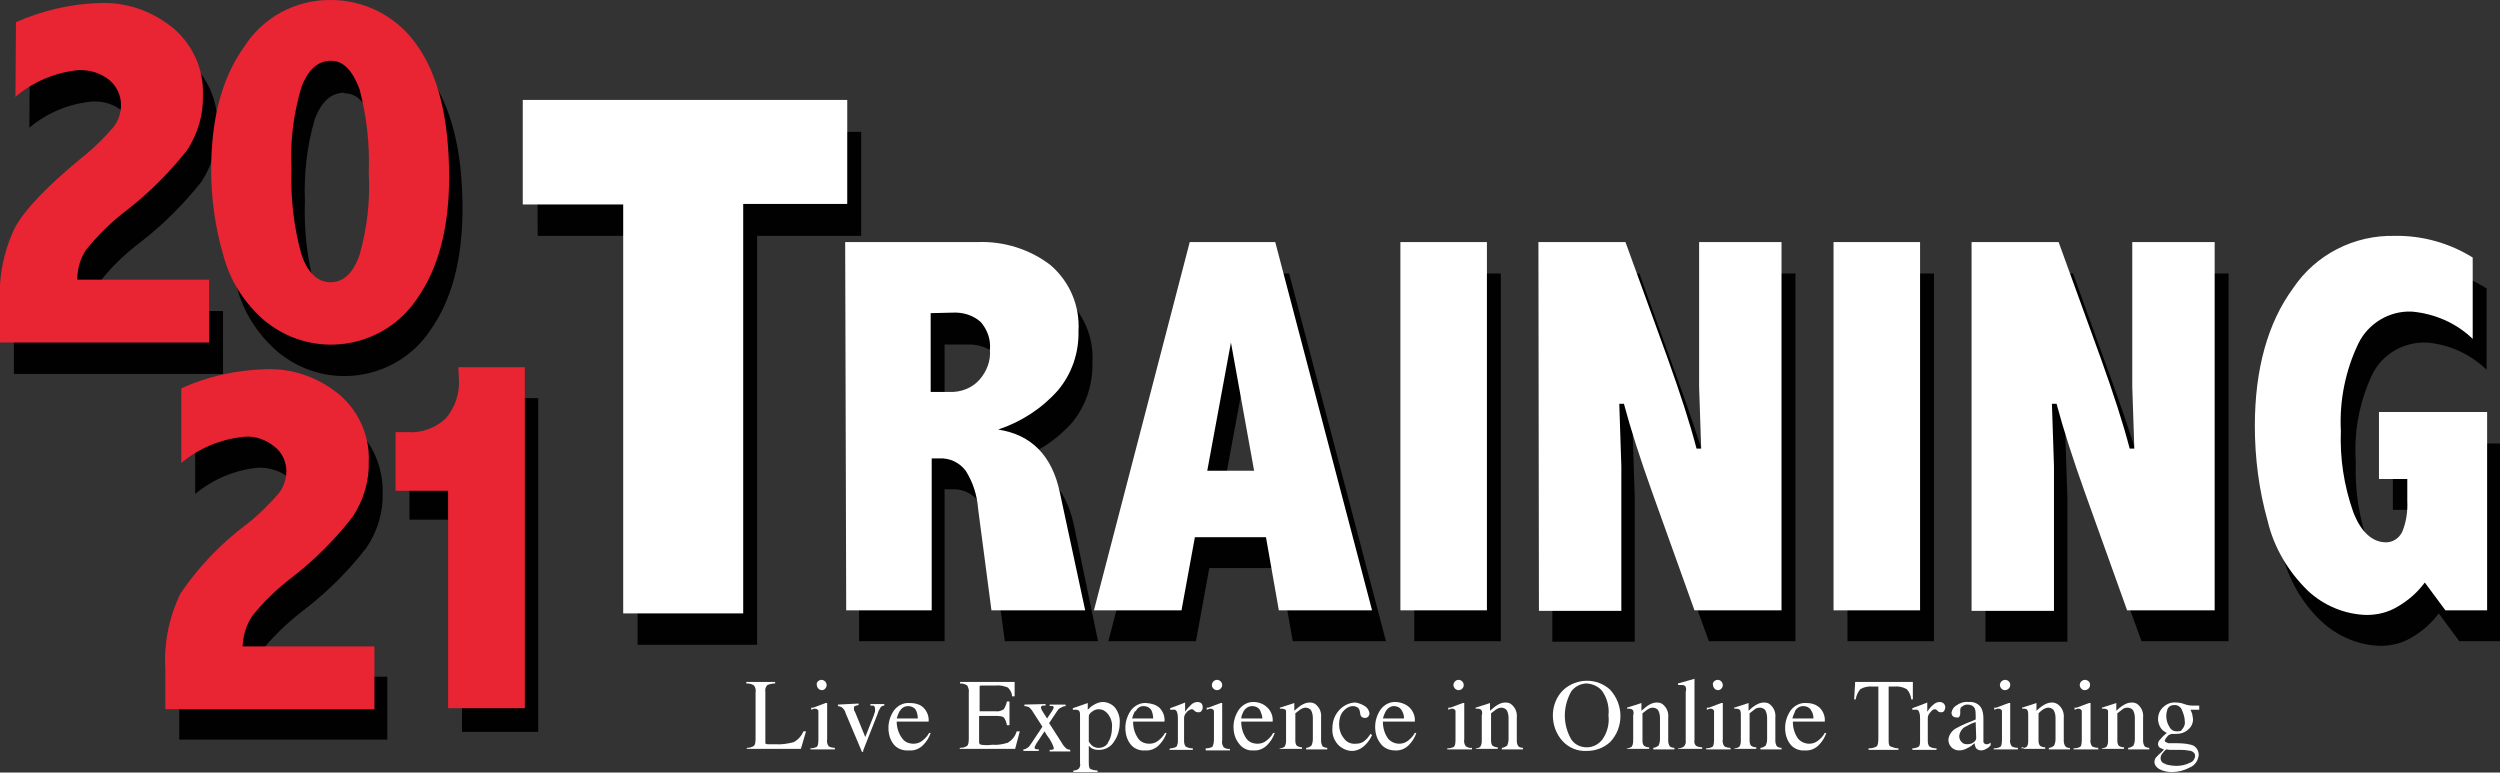
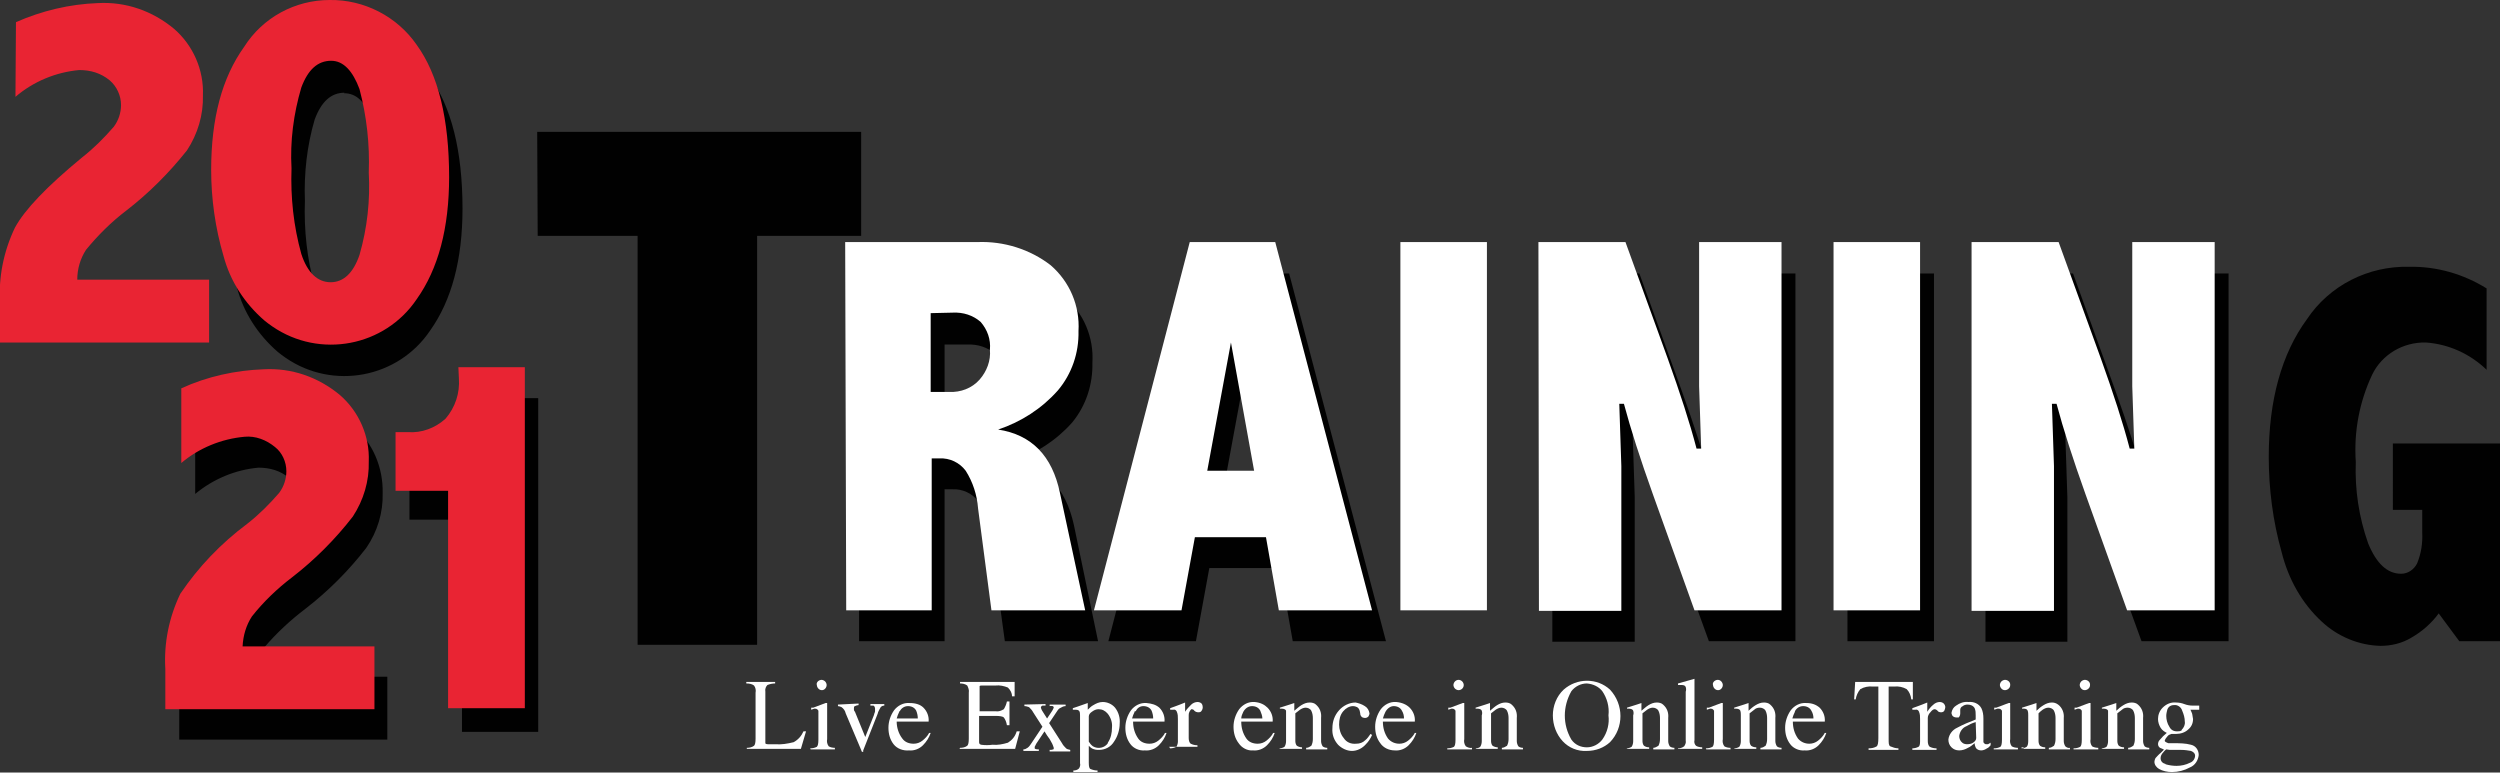
<svg xmlns="http://www.w3.org/2000/svg" version="1.1" id="Layer_1" x="0px" y="0px" viewBox="0 0 485.4 150" style="enable-background:new 0 0 485.4 150;" xml:space="preserve">
  <rect x="0" y="0" width="485.4" height="150" fill="#333333" stroke="none" />
  <style type="text/css"> .st0{fill:#FFFFFF;} .st1{fill:#010101;} .st2{fill:#E92433;} </style>
  <g>
    <g id="Live_Experieince_in_Online_Training_3_">
      <path class="st0" d="M145,145.2c0.5,0,1-0.1,1.4-0.4c0.2-0.2,0.3-0.6,0.3-1.4v-8.9c0.1-0.5,0-1-0.3-1.4c-0.4-0.3-0.9-0.4-1.5-0.4 v-0.3h5.6v0.3c-0.5,0-1,0.1-1.5,0.3c-0.3,0.3-0.5,0.8-0.4,1.3v9.5c0,0.2,0,0.3,0,0.5c0,0.1,0.2,0.2,0.5,0.2h0.5h0.9 c1.2,0.1,2.4-0.1,3.6-0.4c0.9-0.5,1.5-1.2,1.9-2.1h0.5l-1,3.4H145V145.2z" />
      <path class="st0" d="M157.3,145.3c0.5,0,0.9-0.1,1.3-0.3c0.2-0.2,0.3-0.6,0.3-1.4v-4.7c0-0.3,0-0.6,0-0.9 c-0.1-0.2-0.3-0.4-0.6-0.4h-0.2l-0.6,0.2v-0.4h0.4c1.1-0.4,1.9-0.7,2.4-0.9h0.3c0,0.1,0,0.1,0,0.2v6.8c-0.1,0.5,0,1,0.3,1.4 c0.3,0.2,0.8,0.3,1.2,0.3v0.3h-4.7L157.3,145.3z M158.8,132.3c0.2-0.2,0.5-0.3,0.7-0.3s0.5,0.1,0.7,0.3c0.2,0.2,0.3,0.5,0.3,0.7 c0,0.5-0.4,1-0.9,1h0c-0.3,0-0.5-0.1-0.7-0.3c-0.2-0.2-0.3-0.5-0.3-0.7C158.5,132.8,158.6,132.5,158.8,132.3z" />
      <path class="st0" d="M166.7,136.6v0.3c-0.2,0-0.5,0.1-0.7,0.2c-0.1,0-0.2,0.1-0.2,0.4c0,0.1,0,0.2,0,0.3c0,0,0,0.2,0.2,0.4l2,4.9 l1.7-4.3c0-0.2,0.2-0.5,0.2-0.7c0-0.2,0-0.3,0-0.5c0-0.2-0.1-0.5-0.3-0.6c-0.2,0-0.4,0-0.6,0v-0.3h2.7v0.3c-0.3,0-0.5,0.1-0.7,0.3 c-0.2,0.4-0.5,0.8-0.6,1.3l-2.8,7.1c0,0.1,0,0.2,0,0.3c0,0-0.1,0-0.1,0c0,0,0,0-0.2-0.1l-0.1-0.3l-3-7.1c-0.1-0.5-0.4-0.9-0.8-1.2 c-0.2-0.1-0.5-0.2-0.7-0.2v-0.3L166.7,136.6z" />
      <path class="st0" d="M179.3,137.4c0.7,0.7,1.1,1.7,1,2.7h-6.2c0,1.2,0.4,2.4,1.1,3.3c0.5,0.7,1.3,1,2.2,1c0.6,0,1.2-0.2,1.7-0.6 c0.5-0.4,1-0.9,1.3-1.5h0.3c-0.3,0.9-0.8,1.7-1.5,2.4c-0.7,0.7-1.7,1.1-2.7,1c-1.1,0.1-2.3-0.3-3-1.2c-0.7-0.9-1-2-1-3.2 c0-1.2,0.4-2.4,1.1-3.4c0.7-0.9,1.8-1.5,3-1.4C177.8,136.5,178.7,136.8,179.3,137.4z M174.6,138.2c-0.2,0.4-0.4,0.9-0.5,1.3h4.1 c0-0.5-0.1-1-0.3-1.5c-0.3-0.6-0.9-0.9-1.6-0.9c-0.7,0-1.3,0.4-1.6,1H174.6z" />
      <path class="st0" d="M186.4,145.2c0.5,0,1-0.1,1.4-0.4c0.2-0.2,0.3-0.6,0.3-1.4v-8.9c0.1-0.5-0.1-1-0.3-1.4 c-0.4-0.3-0.9-0.4-1.4-0.4v-0.3H197v2.8h-0.5c0-0.6-0.3-1.2-0.8-1.7c-0.7-0.3-1.6-0.5-2.4-0.4h-2.5c-0.3,0-0.5,0-0.6,0.1 c0,0.2,0,0.3,0,0.5v4.4h3.1c0.6,0.1,1.1-0.1,1.6-0.4c0.3-0.5,0.5-1,0.6-1.5h0.5v4.6h-0.5c-0.1-0.6-0.3-1.1-0.6-1.5 c-0.2-0.2-0.8-0.3-1.6-0.3h-3.2v4.9c0,0.4,0,0.6,0.4,0.7c0.7,0.1,1.5,0.1,2.2,0c1,0.1,2-0.1,3-0.4c0.8-0.5,1.4-1.2,1.7-2.2h0.6 l-0.9,3.4h-10.8L186.4,145.2L186.4,145.2z" />
      <path class="st0" d="M203,136.7v0.3c-0.2,0-0.4,0-0.6,0c-0.2,0.1-0.3,0.2-0.3,0.4c0.1,0.4,0.3,0.7,0.5,1l0.7,1.1l0.8-1.2 c0.2-0.3,0.4-0.6,0.5-0.9c0-0.1-0.1-0.3-0.2-0.3c-0.2,0-0.4-0.1-0.6,0v-0.3h3.1v0.3c-0.3,0-0.6,0.1-0.9,0.3 c-0.3,0.1-0.5,0.3-0.7,0.6l-1.6,2.4l2.5,3.9c0.2,0.4,0.5,0.7,0.8,1c0.2,0.2,0.5,0.2,0.8,0.3v0.3h-4v-0.3h0.3 c0.1,0,0.3-0.1,0.4-0.1s0.1-0.2,0.1-0.3c-0.1-0.3-0.2-0.6-0.3-0.8l-0.5-0.9l-0.5-0.7l-0.5-0.8l-1.6,2.4l-0.3,0.6 c0,0.1,0,0.2,0,0.2c0,0.1,0,0.2,0.1,0.2c0.2,0.1,0.5,0.1,0.7,0.1v0.3h-3v-0.3c0.3,0,0.5-0.1,0.8-0.3c0.3-0.2,0.5-0.5,0.7-0.8 l2.2-3.3l-1.8-2.8c-0.2-0.4-0.5-0.7-0.8-1c-0.3-0.1-0.6-0.2-0.9-0.2v-0.3L203,136.7z" />
      <path class="st0" d="M208.4,149.6c0.4,0,0.8-0.1,1.1-0.4c0.2-0.3,0.3-0.7,0.2-1v-9.3c0-0.3,0-0.7-0.2-0.9 c-0.2-0.2-0.5-0.2-0.7-0.2h-0.2h-0.3v-0.3l0.9-0.3l2-0.7l0,0l0,0v1.3c0.3-0.3,0.7-0.7,1.1-0.9c0.5-0.3,1.1-0.6,1.8-0.6 c0.9,0,1.8,0.4,2.4,1.1c0.7,0.9,1,2,0.9,3.1c0,1.2-0.4,2.5-1.1,3.5c-0.6,1-1.7,1.6-2.9,1.6c-0.3,0-0.6,0-0.9-0.1 c-0.5-0.1-0.8-0.4-1.1-0.7v3.3c0,0.7,0.1,1.1,0.3,1.2c0.5,0.2,0.9,0.3,1.4,0.3v0.3h-4.7L208.4,149.6z M212.2,144.9 c1,0.6,2.3,0.3,2.9-0.6c0,0,0,0,0-0.1c0.6-0.9,0.8-1.9,0.8-2.9c0.1-1-0.2-1.9-0.8-2.7c-0.5-0.6-1.1-0.9-1.8-0.9 c-0.5,0-0.9,0.2-1.3,0.5c-0.3,0.2-0.6,0.5-0.6,0.9v4.9C211.6,144.3,211.8,144.6,212.2,144.9L212.2,144.9z" />
      <path class="st0" d="M225.1,137.4c0.7,0.7,1.1,1.7,1,2.7H220c0,1.2,0.3,2.3,1,3.3c0.5,0.7,1.3,1,2.2,1c0.6,0,1.2-0.2,1.7-0.6 c0.5-0.4,1-0.9,1.3-1.5h0.3c-0.3,0.9-0.8,1.7-1.5,2.4c-0.7,0.7-1.7,1.1-2.7,1c-1.1,0.1-2.2-0.4-2.8-1.2c-0.7-0.9-1-2-1-3.2 c0-1.2,0.4-2.4,1.1-3.4c0.7-0.9,1.8-1.5,3-1.4C223.6,136.6,224.4,136.8,225.1,137.4z M220.3,138.2c-0.2,0.4-0.4,0.9-0.5,1.3h4.1 c0-0.5-0.1-1-0.3-1.5c-0.3-0.6-0.9-0.9-1.6-0.9c-0.7,0-1.2,0.4-1.5,1H220.3z" />
-       <path class="st0" d="M227.2,145.3c0.4,0,0.8-0.1,1.2-0.3c0.2-0.3,0.3-0.7,0.3-1v-4.4c0-0.5,0-0.9-0.2-1.4 c-0.1-0.3-0.4-0.5-0.7-0.4h-0.3h-0.3v-0.3l1.1-0.4l0.8-0.3l1-0.4l0,0v1.8c0.3-0.5,0.8-1,1.2-1.4c0.3-0.3,0.8-0.5,1.2-0.5 c0.3,0,0.6,0.1,0.8,0.3c0.3,0.4,0.3,1,0,1.4c-0.1,0.2-0.3,0.3-0.6,0.3c-0.3,0-0.6-0.1-0.8-0.3c-0.1-0.2-0.3-0.3-0.6-0.3 c-0.3,0.1-0.7,0.3-0.9,0.6c-0.3,0.3-0.5,0.7-0.5,1.1v4.5c0,0.4,0.1,0.9,0.4,1.1c0.4,0.2,0.8,0.3,1.3,0.3v0.3H227L227.2,145.3z" />
-       <path class="st0" d="M234.1,145.3c0.5,0,0.9-0.1,1.3-0.3c0.2-0.4,0.3-0.9,0.3-1.4v-4.7c0-0.3,0-0.6,0-0.9 c-0.1-0.2-0.3-0.4-0.6-0.4h-0.2l-0.6,0.2v-0.4l0.3,0c1.1-0.4,1.9-0.7,2.4-0.9h0.3v7.2c-0.1,0.5,0,1,0.3,1.4 c0.3,0.2,0.8,0.4,1.2,0.3v0.3h-4.7V145.3z M235.6,132.3c0.4-0.4,1-0.4,1.4,0c0.4,0.4,0.4,1,0,1.4l0,0c-0.4,0.4-1,0.4-1.4,0 c-0.2-0.2-0.3-0.4-0.3-0.7C235.3,132.8,235.4,132.5,235.6,132.3z" />
+       <path class="st0" d="M227.2,145.3c0.4,0,0.8-0.1,1.2-0.3c0.2-0.3,0.3-0.7,0.3-1v-4.4c0-0.5,0-0.9-0.2-1.4 c-0.1-0.3-0.4-0.5-0.7-0.4h-0.3h-0.3v-0.3l1.1-0.4l0.8-0.3l1-0.4l0,0v1.8c0.3-0.5,0.8-1,1.2-1.4c0.3-0.3,0.8-0.5,1.2-0.5 c0.3,0,0.6,0.1,0.8,0.3c0.3,0.4,0.3,1,0,1.4c-0.1,0.2-0.3,0.3-0.6,0.3c-0.3,0-0.6-0.1-0.8-0.3c-0.1-0.2-0.3-0.3-0.6-0.3 c-0.3,0.3-0.5,0.7-0.5,1.1v4.5c0,0.4,0.1,0.9,0.4,1.1c0.4,0.2,0.8,0.3,1.3,0.3v0.3H227L227.2,145.3z" />
      <path class="st0" d="M246.1,137.4c0.7,0.7,1.1,1.7,1,2.7H241c0,1.2,0.3,2.3,1,3.3c0.5,0.7,1.3,1,2.2,1c0.6,0,1.2-0.2,1.7-0.6 c0.5-0.4,1-0.9,1.3-1.5h0.3c-0.3,0.9-0.8,1.7-1.5,2.4c-0.7,0.7-1.7,1.1-2.7,1c-1.1,0.1-2.2-0.5-2.8-1.4c-0.7-0.9-1-2-1-3.2 c0-1.2,0.4-2.4,1.1-3.4c0.7-0.9,1.8-1.5,3-1.4C244.7,136.4,245.5,136.8,246.1,137.4z M241.4,138.2c-0.2,0.4-0.4,0.9-0.4,1.3h4.1 c0-0.5-0.2-1-0.4-1.5c-0.3-0.6-0.9-0.9-1.6-0.9C242.4,137.1,241.8,137.5,241.4,138.2L241.4,138.2z" />
      <path class="st0" d="M248.4,145.3c0.3,0,0.7-0.1,1-0.3c0.2-0.3,0.3-0.7,0.3-1.1v-5c0-0.3,0-0.6,0-0.9c-0.1-0.3-0.5-0.4-0.8-0.4 h-0.4v-0.2l1.9-0.6l0.9-0.3l0,0c0,0,0,0.1,0,0.1v1.4c0.5-0.4,0.9-0.8,1.4-1.1c0.5-0.3,1-0.5,1.6-0.5c0.4,0,0.9,0.1,1.2,0.4 c0.8,0.7,1.1,1.6,1,2.6v4.5c0,0.3,0.1,0.7,0.3,1c0.2,0.2,0.6,0.3,0.9,0.3v0.3h-4.1v-0.3c0.4,0,0.7-0.2,1-0.4 c0.2-0.4,0.3-0.8,0.3-1.3v-4.1c0-0.5-0.1-1-0.3-1.4c-0.2-0.4-0.7-0.6-1.1-0.6c-0.4,0-0.8,0.2-1.1,0.4c-0.3,0.2-0.6,0.5-0.9,0.7 v5.4c0,0.3,0.1,0.7,0.3,0.9c0.3,0.2,0.7,0.3,1,0.3v0.3h-4.3L248.4,145.3z" />
      <path class="st0" d="M265,137.1c0.5,0.3,0.8,0.8,0.9,1.4c0,0.2-0.1,0.4-0.2,0.6c-0.2,0.2-0.4,0.3-0.7,0.3c-0.2,0-0.5-0.1-0.6-0.2 c-0.2-0.2-0.3-0.4-0.3-0.7l-0.1-0.5c-0.1-0.3-0.2-0.5-0.5-0.7c-0.2-0.1-0.5-0.2-0.8-0.2c-0.7,0-1.4,0.4-1.9,1 c-0.6,0.7-0.8,1.6-0.8,2.6c0,0.9,0.3,1.9,0.9,2.6c0.5,0.8,1.4,1.2,2.4,1.1c0.7,0,1.3-0.2,1.8-0.7c0.4-0.3,0.7-0.8,1-1.2l0.3,0.2 c-0.3,0.7-0.7,1.3-1.2,1.8c-0.7,0.8-1.7,1.3-2.7,1.3c-1,0-2-0.5-2.7-1.2c-0.8-0.9-1.2-2-1.1-3.2c0-1.3,0.4-2.5,1.3-3.5 c0.8-0.9,2-1.5,3.2-1.5C263.7,136.5,264.4,136.7,265,137.1z" />
      <path class="st0" d="M273.7,137.4c0.7,0.7,1.1,1.7,1,2.7h-6.2c0,1.2,0.3,2.3,1,3.3c0.6,0.7,1.4,1,2.2,1c0.6,0,1.2-0.2,1.7-0.6 c0.5-0.4,1-0.9,1.3-1.5h0.3c-0.3,0.9-0.8,1.7-1.5,2.4c-0.7,0.7-1.7,1.1-2.7,1c-1.1,0-2.2-0.5-2.8-1.4c-0.7-0.9-1-2-1-3.2 c0-1.2,0.4-2.4,1.1-3.4c0.7-0.9,1.8-1.5,3-1.4C272.2,136.4,273.1,136.8,273.7,137.4z M269,138.2c-0.2,0.4-0.4,0.9-0.5,1.3h4.1 c0-0.5-0.1-1-0.4-1.5c-0.3-0.6-0.9-0.9-1.6-0.9C270,137.1,269.4,137.5,269,138.2L269,138.2z" />
      <path class="st0" d="M281,145.3c0.5,0,0.9-0.1,1.3-0.3c0.2-0.2,0.3-0.6,0.3-1.4v-4.7c0-0.3,0-0.6,0-0.9c-0.1-0.2-0.3-0.4-0.6-0.4 h-0.2l-0.6,0.2v-0.4h0.4c1.1-0.4,1.9-0.7,2.4-0.9h0.3c0,0,0,0,0,0.2v6.8c-0.1,0.5,0,1,0.3,1.4c0.3,0.2,0.8,0.4,1.2,0.3v0.3H281 L281,145.3z M282.5,132.3c0.4-0.4,1-0.4,1.4,0c0.2,0.2,0.3,0.5,0.3,0.7c0,0.6-0.5,1-1,1c-0.2,0-0.5-0.1-0.7-0.3 c-0.2-0.2-0.3-0.5-0.3-0.7C282.2,132.8,282.3,132.5,282.5,132.3z" />
      <path class="st0" d="M286.5,145.3c0.3,0,0.7-0.1,0.9-0.3c0.2-0.3,0.3-0.7,0.3-1.1v-5c0.1-0.3,0.1-0.6,0-0.9 c-0.1-0.3-0.5-0.4-0.8-0.4h-0.4v-0.2l1.9-0.6l0.9-0.3l0,0v1.5c0.5-0.4,0.9-0.8,1.4-1.1c0.5-0.3,1-0.5,1.6-0.5 c0.4,0,0.9,0.1,1.2,0.4c0.8,0.7,1.1,1.6,1,2.6v4.5c0,0.3,0.1,0.7,0.3,1c0.2,0.2,0.6,0.3,0.9,0.3v0.3h-4.1v-0.3 c0.3,0,0.7-0.2,1-0.4c0.2-0.4,0.3-0.8,0.3-1.3v-4.1c0-0.5-0.1-1-0.3-1.4c-0.2-0.4-0.7-0.6-1.1-0.6c-0.4,0-0.8,0.2-1.1,0.4 c-0.3,0.2-0.6,0.5-0.9,0.7v5.4c0,0.3,0.1,0.7,0.3,0.9c0.3,0.2,0.7,0.3,1,0.3v0.3h-4.2L286.5,145.3z" />
      <path class="st0" d="M303.6,133.9c2.6-2.3,6.5-2.3,9,0c2.7,2.9,2.7,7.4,0,10.2c-1.2,1.1-2.8,1.7-4.5,1.7c-1.8,0.1-3.5-0.6-4.7-1.9 c-1.2-1.3-1.9-3.1-1.9-5C301.5,137.1,302.2,135.2,303.6,133.9z M305.1,143.6c0.7,1,1.8,1.5,3,1.5s2.3-0.6,3-1.5 c1-1.4,1.4-3.1,1.2-4.7c0.2-1.7-0.3-3.4-1.2-4.7c-0.7-0.9-1.8-1.4-3-1.5c-1.2,0-2.3,0.6-3,1.5 C303.4,137.2,303.4,140.7,305.1,143.6L305.1,143.6z" />
      <path class="st0" d="M315.8,145.3c0.3,0,0.7-0.1,1-0.3c0.2-0.3,0.3-0.7,0.3-1.1v-5c0.1-0.3,0.1-0.6,0-0.9 c-0.1-0.3-0.5-0.4-0.8-0.4h-0.4v-0.2l1.9-0.6l0.9-0.3l0,0v1.5c0.5-0.4,0.9-0.8,1.4-1.1c0.5-0.3,1-0.5,1.6-0.5 c0.4,0,0.9,0.1,1.2,0.4c0.8,0.7,1.1,1.6,1,2.6v4.5c0,0.3,0.1,0.7,0.3,1c0.2,0.2,0.6,0.3,0.9,0.3v0.3h-4.1v-0.3 c0.3,0,0.7-0.2,1-0.4c0.2-0.4,0.3-0.8,0.3-1.3v-4.1c0-0.5-0.1-1-0.3-1.4c-0.2-0.4-0.7-0.6-1.1-0.6c-0.4,0-0.8,0.2-1.1,0.4 c-0.3,0.2-0.6,0.5-0.9,0.7v5.4c0,0.3,0.1,0.7,0.3,0.9c0.3,0.2,0.6,0.3,1,0.3v0.3h-4.2L315.8,145.3z" />
      <path class="st0" d="M325.8,145.3c0.4,0,0.8-0.1,1.2-0.4c0.2-0.3,0.4-0.7,0.3-1.1v-9.5c0.1-0.3,0.1-0.6,0-0.9 c-0.1-0.3-0.4-0.4-0.8-0.4h-0.3h-0.4v-0.3l3.2-0.9l0,0c0,0.1,0,0.2,0,0.3v11.6c-0.1,0.4,0,0.8,0.3,1.1c0.3,0.2,0.8,0.3,1.2,0.3 v0.3h-4.7L325.8,145.3z" />
      <path class="st0" d="M331.2,145.3c0.5,0,0.9-0.1,1.3-0.3c0.2-0.2,0.3-0.6,0.3-1.4v-4.7c0-0.3,0-0.6,0-0.9 c-0.1-0.2-0.3-0.4-0.6-0.4H332l-0.6,0.2v-0.4h0.4c1.1-0.4,1.9-0.7,2.4-0.9h0.3c0,0.1,0,0.1,0,0.2v6.8c-0.1,0.5,0,1,0.3,1.4 c0.3,0.2,0.8,0.3,1.2,0.3v0.3h-4.7L331.2,145.3z M332.8,132.3c0.2-0.2,0.5-0.3,0.7-0.3c0.3,0,0.5,0.1,0.7,0.3 c0.2,0.2,0.3,0.5,0.3,0.7c0,0.5-0.4,1-0.9,1h0c-0.3,0-0.5-0.1-0.7-0.3c-0.2-0.2-0.3-0.5-0.3-0.7 C332.5,132.8,332.6,132.5,332.8,132.3L332.8,132.3z" />
      <path class="st0" d="M336.7,145.3c0.3,0,0.7-0.1,1-0.3c0.2-0.3,0.3-0.7,0.3-1.1v-5c0-0.3,0-0.6-0.1-0.9c-0.1-0.3-0.5-0.4-0.8-0.4 h-0.4v-0.2l1.9-0.6l0.9-0.3l0,0c0,0,0,0.1,0,0.1v1.4c0.4-0.4,0.9-0.8,1.4-1.1c0.5-0.3,1-0.5,1.6-0.5c0.4,0,0.9,0.1,1.2,0.4 c0.8,0.7,1.1,1.6,1,2.6v4.5c0,0.3,0.1,0.7,0.3,1c0.2,0.2,0.6,0.3,0.9,0.3v0.3h-4.1v-0.3c0.4,0,0.7-0.2,1-0.4 c0.2-0.4,0.3-0.8,0.3-1.3v-4.1c0-0.5-0.1-1-0.3-1.4c-0.2-0.4-0.7-0.6-1.1-0.6c-0.4,0-0.8,0.1-1.1,0.4c-0.3,0.2-0.6,0.5-0.9,0.7 v5.4c0,0.3,0.1,0.7,0.3,0.9c0.3,0.2,0.6,0.3,1,0.3v0.3h-4.2L336.7,145.3z" />
      <path class="st0" d="M353.3,137.4c0.7,0.7,1.1,1.7,1,2.7h-6.2c0,1.2,0.3,2.3,1,3.3c0.6,0.7,1.4,1,2.2,1c0.6,0,1.2-0.2,1.7-0.6 c0.5-0.4,1-0.9,1.3-1.5h0.3c-0.3,0.9-0.8,1.7-1.5,2.4c-0.7,0.7-1.7,1.1-2.7,1c-1.1,0.1-2.2-0.4-2.8-1.2c-0.7-0.9-1-2-1-3.2 c0-1.2,0.4-2.4,1.1-3.4c0.7-0.9,1.8-1.5,3-1.4C351.8,136.5,352.6,136.8,353.3,137.4z M348.5,138.2c-0.2,0.4-0.4,0.9-0.5,1.3h4.1 c0-0.5-0.1-1-0.4-1.5c-0.3-0.6-0.9-0.9-1.6-0.9c-0.7,0-1.3,0.4-1.6,1H348.5z" />
      <path class="st0" d="M360.2,132.4h11.2v3.4h-0.3c-0.1-0.8-0.4-1.5-0.9-2c-0.7-0.4-1.6-0.6-2.4-0.5h-1.1v10.2c0,0.8,0,1.2,0.3,1.4 c0.5,0.2,1,0.4,1.6,0.4v0.3h-5.8v-0.3c0.6,0,1.1-0.1,1.6-0.4c0.2-0.2,0.3-0.7,0.3-1.6v-10h-1.1c-0.8-0.1-1.7,0.1-2.4,0.5 c-0.5,0.6-0.8,1.3-0.9,2H360L360.2,132.4z" />
      <path class="st0" d="M371.3,145.3c0.4,0,0.8-0.1,1.2-0.3c0.2-0.1,0.3-0.5,0.3-1v-4.4c0-0.5,0-0.9-0.2-1.4 c-0.1-0.3-0.4-0.5-0.7-0.4h-0.3h-0.3v-0.3l1.1-0.4l0.8-0.3l1-0.4l0,0c0,0,0,0,0,0.2v1.6c0.3-0.5,0.7-1,1.2-1.4 c0.3-0.3,0.8-0.5,1.2-0.5c0.3,0,0.6,0.1,0.8,0.3c0.2,0.2,0.3,0.5,0.3,0.7c0,0.2-0.1,0.5-0.2,0.7c-0.1,0.2-0.4,0.3-0.6,0.3 c-0.3,0-0.6-0.1-0.7-0.3c-0.2-0.2-0.4-0.3-0.6-0.3c-0.2,0-0.5,0.2-0.8,0.6c-0.3,0.3-0.5,0.7-0.5,1.1v4.5c0,0.4,0.1,0.9,0.4,1.1 c0.4,0.2,0.8,0.3,1.3,0.3v0.3h-4.7L371.3,145.3z" />
      <path class="st0" d="M380,141.3c1.1-0.6,2.3-1.1,3.6-1.6v-0.8c0-0.5,0-0.9-0.2-1.4c-0.3-0.5-0.8-0.7-1.4-0.7 c-0.3,0-0.7,0.1-0.9,0.3c-0.3,0.1-0.5,0.4-0.5,0.7c0,0,0,0.2,0,0.4c0,0.2,0,0.3,0,0.3c0,0.3-0.1,0.6-0.3,0.8c-0.2,0-0.3,0-0.5,0 c-0.2,0-0.5-0.1-0.7-0.3c-0.1-0.2-0.2-0.4-0.2-0.6c0.1-0.6,0.4-1.1,0.9-1.4c0.7-0.5,1.5-0.8,2.4-0.7c1-0.1,2,0.3,2.5,1.2 c0.3,0.6,0.4,1.3,0.4,2v3.8c0,0.2,0,0.5,0,0.8c0.1,0.2,0.3,0.4,0.5,0.4c0.1,0,0.2,0,0.4,0l0.5-0.3v0.5c-0.2,0.2-0.4,0.5-0.7,0.6 c-0.3,0.2-0.7,0.4-1.1,0.4c-0.4,0-0.7-0.1-1-0.4c-0.2-0.3-0.3-0.7-0.3-1c-0.4,0.3-0.8,0.7-1.3,0.9c-0.5,0.3-1.1,0.5-1.7,0.5 c-0.6,0-1.1-0.2-1.5-0.6c-0.4-0.4-0.6-0.9-0.6-1.5C378.4,142.6,379.1,141.7,380,141.3z M383.6,140.2c-0.7,0.2-1.3,0.5-1.8,0.8 c-0.8,0.3-1.3,1.1-1.4,1.9c0,0.5,0.2,1,0.6,1.3c0.2,0.2,0.6,0.3,0.9,0.3c0.5,0,0.9-0.1,1.2-0.3c0.3-0.2,0.6-0.5,0.6-0.9 L383.6,140.2L383.6,140.2z" />
      <path class="st0" d="M387.1,145.3c0.5,0,0.9-0.1,1.3-0.3c0.2-0.2,0.3-0.6,0.3-1.4v-4.7c0-0.3,0-0.6,0-0.9 c-0.1-0.2-0.3-0.4-0.6-0.4h-0.3l-0.6,0.2v-0.4h0.4c1.1-0.4,1.9-0.7,2.4-0.9h0.3c0,0.1,0,0.1,0,0.2v6.8c-0.1,0.5,0,1,0.3,1.4 c0.3,0.2,0.8,0.3,1.2,0.3v0.3h-4.7L387.1,145.3z M388.6,132.3c0.2-0.2,0.5-0.3,0.7-0.3c0.5,0,1,0.4,1,0.9c0,0,0,0.1,0,0.1 c0,0.3-0.1,0.5-0.3,0.7c-0.2,0.2-0.5,0.3-0.7,0.3c-0.3,0-0.5-0.1-0.7-0.3c-0.2-0.2-0.3-0.5-0.3-0.7 C388.3,132.8,388.4,132.5,388.6,132.3z" />
      <path class="st0" d="M392.5,145.3c0.3,0,0.7-0.1,1-0.3c0.2-0.2,0.3-0.6,0.3-1.1v-5c0-0.3,0-0.6-0.1-0.9c-0.1-0.3-0.4-0.4-0.7-0.4 h-0.4v-0.2l1.9-0.6l0.9-0.3l0,0c0,0,0,0.1,0,0.1v1.4c0.4-0.4,0.9-0.8,1.4-1.1c0.5-0.3,1-0.5,1.6-0.5c0.4,0,0.8,0.1,1.2,0.4 c0.8,0.6,1.2,1.6,1.1,2.6v4.5c0,0.3,0.1,0.7,0.3,1c0.2,0.2,0.6,0.4,0.9,0.3v0.3h-4.1v-0.3c0.4,0,0.7-0.2,1-0.4 c0.2-0.4,0.3-0.8,0.3-1.3v-4.1c0-0.5-0.1-1-0.3-1.4c-0.2-0.4-0.7-0.6-1.1-0.6c-0.4,0-0.8,0.2-1.1,0.4c-0.3,0.2-0.6,0.5-0.8,0.7 v5.4c0,0.3,0.1,0.7,0.3,0.9c0.3,0.2,0.6,0.3,1,0.3v0.3h-4.2v-0.3H392.5z" />
      <path class="st0" d="M402.6,145.3c0.5,0,0.9-0.1,1.3-0.3c0.2-0.2,0.3-0.6,0.3-1.4v-4.7c0-0.3,0-0.6,0-0.9 c-0.1-0.2-0.3-0.4-0.6-0.4h-0.2l-0.6,0.2v-0.4h0.4c1.1-0.4,1.9-0.7,2.4-0.9h0.3c0,0.1,0,0.1,0,0.2v6.8c-0.1,0.5,0,1,0.3,1.4 c0.3,0.2,0.8,0.3,1.2,0.3v0.3h-4.8L402.6,145.3z M404.1,132.3c0.2-0.2,0.5-0.3,0.7-0.3c0.5,0,1,0.4,1,0.9c0,0,0,0.1,0,0.1 c0,0.3-0.1,0.5-0.3,0.7c-0.2,0.2-0.5,0.3-0.7,0.3c-0.3,0-0.5-0.1-0.7-0.3c-0.2-0.2-0.3-0.5-0.3-0.7 C403.8,132.8,403.9,132.5,404.1,132.3z" />
      <path class="st0" d="M408,145.3c0.3,0,0.7-0.1,1-0.3c0.2-0.3,0.3-0.7,0.3-1.1v-5c0-0.3,0-0.6,0-0.9c-0.1-0.3-0.5-0.4-0.8-0.4h-0.4 v-0.2l1.9-0.6l0.9-0.3l0,0c0,0,0,0.1,0,0.1v1.4c0.4-0.4,0.9-0.8,1.4-1.1c0.5-0.3,1-0.5,1.6-0.5c0.4,0,0.9,0.1,1.2,0.4 c0.8,0.7,1.1,1.6,1,2.6v4.5c0,0.3,0.1,0.7,0.3,1c0.2,0.2,0.6,0.3,0.9,0.3v0.3h-4.1v-0.3c0.4,0,0.7-0.2,1-0.4 c0.2-0.4,0.3-0.8,0.3-1.3v-4.1c0-0.5-0.1-1-0.3-1.4c-0.2-0.4-0.7-0.6-1.1-0.6c-0.4,0-0.8,0.1-1.1,0.4c-0.3,0.2-0.6,0.5-0.9,0.7 v5.4c0,0.3,0.1,0.7,0.3,0.9c0.3,0.2,0.6,0.3,1,0.3v0.3h-4.2L408,145.3z" />
      <path class="st0" d="M419.5,141.3c-0.3-0.5-0.5-1.1-0.5-1.7c0-0.8,0.3-1.6,0.9-2.2c0.7-0.7,1.6-1.1,2.6-1c0.5,0,1.1,0.1,1.6,0.3 c0.5,0.2,1.1,0.3,1.6,0.3h1.3v0.8h-1.7c0.1,0.2,0.2,0.5,0.3,0.7c0.1,0.3,0.1,0.7,0.2,1.1c0,0.8-0.3,1.5-0.9,2 c-0.6,0.6-1.5,0.9-2.4,0.9c-0.3,0-0.6,0-0.9,0c-0.3,0.1-0.6,0.2-0.8,0.5c-0.2,0.2-0.4,0.5-0.5,0.8c0,0.2,0.2,0.3,0.7,0.5 c0.3,0,0.7,0,1,0c1.1,0,2.3,0,3.4,0.3c0.9,0.2,1.5,1,1.5,2c-0.1,1-0.7,2-1.7,2.4c-1.1,0.6-2.3,0.9-3.5,0.9c-0.9,0-1.8-0.2-2.5-0.6 c-0.5-0.3-0.9-0.8-0.9-1.4c0-0.2,0.1-0.5,0.2-0.7c0.3-0.3,0.6-0.7,1-1l0.6-0.6v-0.1c-0.2-0.1-0.5-0.2-0.7-0.3 c-0.2-0.1-0.4-0.4-0.4-0.7c0-0.3,0.1-0.6,0.3-0.8c0.4-0.5,0.9-1,1.4-1.4C420.3,142.1,419.8,141.8,419.5,141.3z M420.5,148.4 c0.7,0.2,1.4,0.3,2.1,0.3c0.9,0,1.8-0.2,2.6-0.6c0.6-0.2,1-0.8,1-1.4c0-0.4-0.3-0.7-0.8-0.9c-0.6-0.1-1.2-0.2-1.9-0.2H422h-0.7 l-0.7-0.1c0,0-0.3,0.2-0.6,0.6c-0.3,0.3-0.5,0.7-0.5,1.1c0,0.6,0.4,1,0.9,1.1L420.5,148.4L420.5,148.4z M423.6,141.7 c0.4-0.4,0.7-1,0.6-1.6c0-0.7-0.2-1.4-0.5-2.1c-0.2-0.7-0.9-1.2-1.6-1.1c-0.6,0-1.1,0.3-1.3,0.9c-0.1,0.4-0.2,0.8-0.2,1.2 c0,0.7,0.2,1.5,0.6,2.1c0.3,0.6,0.8,0.9,1.5,0.9c0.3,0,0.6,0,0.9-0.2L423.6,141.7L423.6,141.7z" />
    </g>
    <g id="T_3_">
      <path class="st1" d="M104.3,25.6h62.9v20.2h-20.2v79.4h-23.2V45.8h-19.4L104.3,25.6L104.3,25.6z" />
    </g>
    <g id="_2_3_">
-       <path class="st1" d="M5.8,10.4c5-2.3,10.5-3.5,16-3.7c5.4-0.2,10.6,1.5,14.8,5c3.7,3.2,5.8,8,5.6,12.9c0.1,3.8-1,7.5-3.1,10.7 c-3.5,4.4-7.4,8.3-11.8,11.7c-2.9,2.2-5.6,4.7-7.8,7.6c-1.1,1.7-1.7,3.7-1.8,5.8h25.6v12.2H2.7v-7.7c-0.3-5,0.7-10,2.9-14.6 c1.9-3.5,6.3-8,13-13.7c2.3-1.8,4.3-3.8,6.2-6c0.9-1.2,1.4-2.7,1.4-4.2c0-1.8-0.8-3.6-2.3-4.7c-1.6-1.4-3.7-2.1-5.9-2 c-4.5,0.4-8.9,2.2-12.3,5.1L5.8,10.4z" />
-     </g>
+       </g>
    <g id="_0_3_">
      <path class="st1" d="M66.6,6.1c6.7-0.1,13.1,3.2,16.8,8.7c4.2,5.9,6.4,14.4,6.4,25.7c0,9.9-2.1,17.8-6.3,23.7 c-6.2,9.2-18.8,11.6-28,5.3c-0.6-0.4-1.1-0.8-1.6-1.2c-3.8-3.3-6.6-7.6-7.9-12.5c-1.6-5.4-2.4-11.1-2.4-16.7c0-10,2.2-18,6.4-24 C53.7,9.5,59.9,6.1,66.6,6.1z M66.9,18c-2.6,0-4.5,1.7-5.8,5.2c-1.5,5.1-2.1,10.5-1.9,15.8c-0.2,5.6,0.4,11.2,1.9,16.6 c1.3,3.7,3.2,5.5,5.7,5.5s4.3-1.8,5.5-5.4c1.5-5.2,2.1-10.6,1.8-16c0.2-5.5-0.4-10.9-1.8-16.2c-1.3-3.6-3-5.4-5.5-5.4L66.9,18 L66.9,18z" />
    </g>
    <g id="_1_3_">
      <path class="st1" d="M91.7,77.3h12.8v64.8H89.7v-41.2H79.5V89.8h2.4c2.7,0.2,5.3-0.8,7.3-2.6c1.9-2.1,2.8-4.9,2.6-7.7L91.7,77.3 L91.7,77.3z" />
    </g>
    <g id="_2-2_3_">
      <path class="st1" d="M37.9,81.5c5-2.3,10.5-3.5,16-3.7c5.4-0.3,10.7,1.5,14.8,5c3.7,3.2,5.7,8,5.6,12.9c0.1,3.8-1,7.5-3.2,10.7 c-3.4,4.4-7.4,8.4-11.8,11.8c-2.9,2.2-5.6,4.7-7.9,7.4c-1.1,1.7-1.7,3.7-1.8,5.8h25.6v12.2H34.8v-7.7c-0.3-5,0.7-10,2.9-14.6 c1.9-3.5,6.2-8,13-13.6c2.3-1.8,4.4-3.8,6.2-6c0.9-1.2,1.4-2.7,1.5-4.2c0-1.8-0.8-3.6-2.3-4.7c-1.6-1.4-3.7-2-5.9-2 c-4.5,0.4-8.8,2.2-12.3,5.1L37.9,81.5L37.9,81.5z" />
    </g>
    <g id="RAINING_3_">
      <path class="st1" d="M166.8,53.1h25.7c5.1-0.2,10.2,1.4,14.2,4.5c3.7,3.2,5.7,7.9,5.4,12.8c0.1,4.2-1.2,8.3-3.9,11.6 c-3.1,3.5-7.1,6.1-11.6,7.6c6.4,1,10.3,5.1,11.9,12.3l4.7,22.6h-18.1l-2.7-19.8c-0.2-2.6-1-5.1-2.4-7.3c-1.2-1.6-3.1-2.5-5.1-2.4 h-1.5v29.5h-16.6L166.8,53.1z M183.4,66.9v15.3h3.8c2.2,0.1,4.4-0.7,5.9-2.4c1.4-1.6,2.1-3.7,2-5.8c0.1-2-0.6-3.9-1.9-5.3 c-1.5-1.3-3.4-1.9-5.4-1.8L183.4,66.9z" />
      <path class="st1" d="M233.7,53.1h16.6l18.8,71.4H251l-2.5-14.2h-13.7l-2.6,14.2h-17L233.7,53.1z M241.7,72.6l-4.6,24.9h9.1 L241.7,72.6z" />
-       <path class="st1" d="M274.6,53.1h16.8v71.4h-16.8L274.6,53.1z" />
      <path class="st1" d="M301.4,53.1h16.9l8.2,22.7c2.4,6.7,4.3,12.5,5.6,17.5h0.9l-0.4-12.1V53.1h16v71.4h-16.8l-8.2-22.6 c-2.4-6.7-4.3-12.6-5.6-17.5H317l0.4,12.1v28.1h-16L301.4,53.1L301.4,53.1z" />
      <path class="st1" d="M358.7,53.1h16.8v71.4h-16.8V53.1z" />
      <path class="st1" d="M385.5,53.1h17l8.2,22.7c2.4,6.7,4.3,12.5,5.6,17.5h0.8l-0.4-12.1V53.1h16v71.4h-16.9l-8.2-22.6 c-2.4-6.7-4.3-12.6-5.6-17.5H401l0.4,12.1v28.1h-15.9L385.5,53.1L385.5,53.1z" />
      <path class="st1" d="M473.5,119.1c-1.4,1.9-3.2,3.5-5.3,4.7c-1.8,1.1-3.9,1.6-6,1.6c-4.2-0.1-8.3-1.8-11.4-4.7 c-3.9-3.6-6.5-8.3-7.8-13.5c-1.7-6-2.5-12.3-2.5-18.5c0-11,2.5-20,7.4-26.7c4.4-6.6,11.9-10.4,19.9-10.2c5.3-0.1,10.5,1.4,15,4.2 v15.8c-3.2-3.1-7.4-5-11.8-5.3c-4.4-0.1-8.5,2.3-10.4,6.2c-2.5,5.3-3.6,11.1-3.2,17c-0.2,5.4,0.6,10.7,2.4,15.8 c1.6,3.9,3.7,5.9,6.4,5.9c1.3,0,2.5-0.8,3.1-2c0.8-1.9,1.1-4,1-6V99h-5.7V86.1h21v38.4h-8.1L473.5,119.1z" />
    </g>
    <g id="T-2_3_">
-       <path class="st0" d="M101.5,19.4h63v20.2h-20.2v79.5H121V39.7h-19.5V19.4z" />
-     </g>
+       </g>
    <g id="_2-3_3_">
      <path class="st2" d="M3.1,4.3c5-2.2,10.4-3.5,15.9-3.7c5.4-0.3,10.6,1.5,14.8,5c3.7,3.2,5.8,8,5.6,12.9c0.1,3.8-1,7.5-3.1,10.7 c-3.5,4.4-7.4,8.3-11.8,11.7c-2.9,2.2-5.5,4.8-7.8,7.6c-1.1,1.7-1.7,3.7-1.7,5.8h25.6v12.2H0v-7.7c-0.3-5,0.7-10,2.9-14.6 c1.9-3.5,6.2-8,13-13.6c2.3-1.8,4.3-3.8,6.2-6c0.9-1.2,1.4-2.7,1.4-4.2c0-1.8-0.8-3.6-2.2-4.8c-1.7-1.4-3.7-2-5.9-2 c-4.5,0.4-8.9,2.2-12.4,5.2L3.1,4.3L3.1,4.3z" />
    </g>
    <g id="_0-2_3_">
      <path class="st2" d="M64,0c6.7-0.1,13.1,3.2,16.9,8.7c4.2,5.8,6.3,14.4,6.3,25.7c0,9.9-2.1,17.8-6.3,23.7 c-6.2,9.2-18.8,11.6-28,5.3c-0.6-0.4-1.1-0.8-1.6-1.2c-3.8-3.3-6.6-7.6-7.9-12.5C41.8,44.3,41,38.6,41,33c0-10,2.1-17.9,6.4-23.9 C51,3.4,57.3,0,64,0z M64.3,11.8c-2.6,0-4.5,1.7-5.8,5.2c-1.5,5.1-2.2,10.4-1.9,15.7c-0.2,5.6,0.4,11.2,1.9,16.6 c1.2,3.7,3.2,5.5,5.7,5.5c2.5,0,4.4-1.8,5.6-5.3c1.5-5.2,2.1-10.6,1.8-16c0.2-5.5-0.4-10.9-1.8-16.2 C68.5,13.8,66.7,11.8,64.3,11.8L64.3,11.8z" />
    </g>
    <g id="_1-2_3_">
      <path class="st2" d="M89,71.3h12.9v66.2H87V95.3H76.8V83.9h2.4c2.7,0.2,5.3-0.8,7.3-2.6c1.9-2.2,2.8-5,2.6-7.8L89,71.3L89,71.3z" />
    </g>
    <g id="_2-4_3_">
      <path class="st2" d="M35.2,75.4c5-2.3,10.5-3.5,16-3.7c5.4-0.3,10.6,1.5,14.8,5c3.7,3.2,5.8,8,5.6,12.9c0.1,3.8-1,7.5-3.1,10.7 c-3.4,4.4-7.4,8.4-11.8,11.8c-2.9,2.2-5.6,4.8-7.8,7.6c-1.1,1.7-1.7,3.7-1.8,5.8h25.6v12.2H32.1v-7.8c-0.3-5,0.7-10,2.9-14.6 c3.5-5.2,7.9-9.8,13-13.6c2.3-1.8,4.3-3.8,6.2-6c0.9-1.2,1.4-2.7,1.4-4.2c0-1.8-0.8-3.6-2.2-4.7c-1.7-1.4-3.8-2.2-5.9-2 c-4.5,0.4-8.9,2.2-12.3,5.1L35.2,75.4z" />
    </g>
    <g id="RAINING-2_3_">
      <path class="st0" d="M164.1,47h25.7c5.1-0.2,10.2,1.4,14.2,4.5c3.7,3.2,5.7,7.9,5.4,12.8c0.1,4.2-1.3,8.3-4,11.5 c-3.1,3.5-7.1,6.1-11.6,7.6c6.5,1,10.5,5.1,12,12.3l4.9,22.8h-18.2l-2.6-19.8c-0.2-2.6-1-5.1-2.4-7.3c-1.2-1.6-3.1-2.5-5.1-2.4 h-1.5v29.5h-16.6L164.1,47z M180.7,60.8v15.3h3.6c2.2,0.1,4.4-0.7,5.9-2.4c1.4-1.6,2.2-3.7,2-5.8c0.2-2-0.5-3.9-1.8-5.4 c-1.5-1.3-3.4-1.9-5.4-1.8L180.7,60.8z" />
      <path class="st0" d="M231,47h16.6l18.8,71.5h-18.1l-2.5-14.2H232l-2.6,14.2h-17L231,47z M239,66.5l-4.6,24.9h9.1L239,66.5z" />
      <path class="st0" d="M271.9,47h16.8v71.5h-16.8V47z" />
      <path class="st0" d="M298.7,47h16.9l8.2,22.6c2.4,6.7,4.3,12.5,5.6,17.5h0.9L329.9,75V47h16v71.5H329l-8.1-22.6 c-2.4-6.7-4.3-12.6-5.6-17.5h-0.9l0.4,12.1v28.1h-16L298.7,47z" />
      <path class="st0" d="M356,47h16.8v71.5H356V47z" />
      <path class="st0" d="M382.8,47h16.9l8.2,22.6c2.4,6.7,4.3,12.5,5.6,17.5h0.9L414,75V47h16v71.5H413l-8.1-22.6 c-2.4-6.7-4.3-12.6-5.6-17.5h-0.9l0.4,12.1v28.1h-16L382.8,47L382.8,47z" />
-       <path class="st0" d="M470.8,113.1c-1.4,1.9-3.2,3.5-5.3,4.7c-1.8,1.1-3.9,1.6-6,1.6c-4.2-0.1-8.3-1.8-11.4-4.7 c-3.8-3.7-6.6-8.4-7.8-13.5c-1.7-6-2.5-12.3-2.5-18.5c0-11,2.5-20,7.4-26.7c4.4-6.6,11.9-10.4,19.8-10.2 c5.3-0.1,10.6,1.4,15.1,4.2v15.8c-3.2-3.1-7.4-4.9-11.8-5.3c-4.4-0.2-8.5,2.3-10.4,6.2c-2.5,5.2-3.7,11.1-3.4,16.9 c-0.2,5.4,0.6,10.7,2.4,15.8c1.5,3.9,3.7,5.9,6.4,5.9c1.3,0,2.5-0.8,3.1-2c0.8-1.9,1.1-4,1-6v-4.3h-5.5V80h21v38.5h-8.1 L470.8,113.1z" />
    </g>
  </g>
</svg>